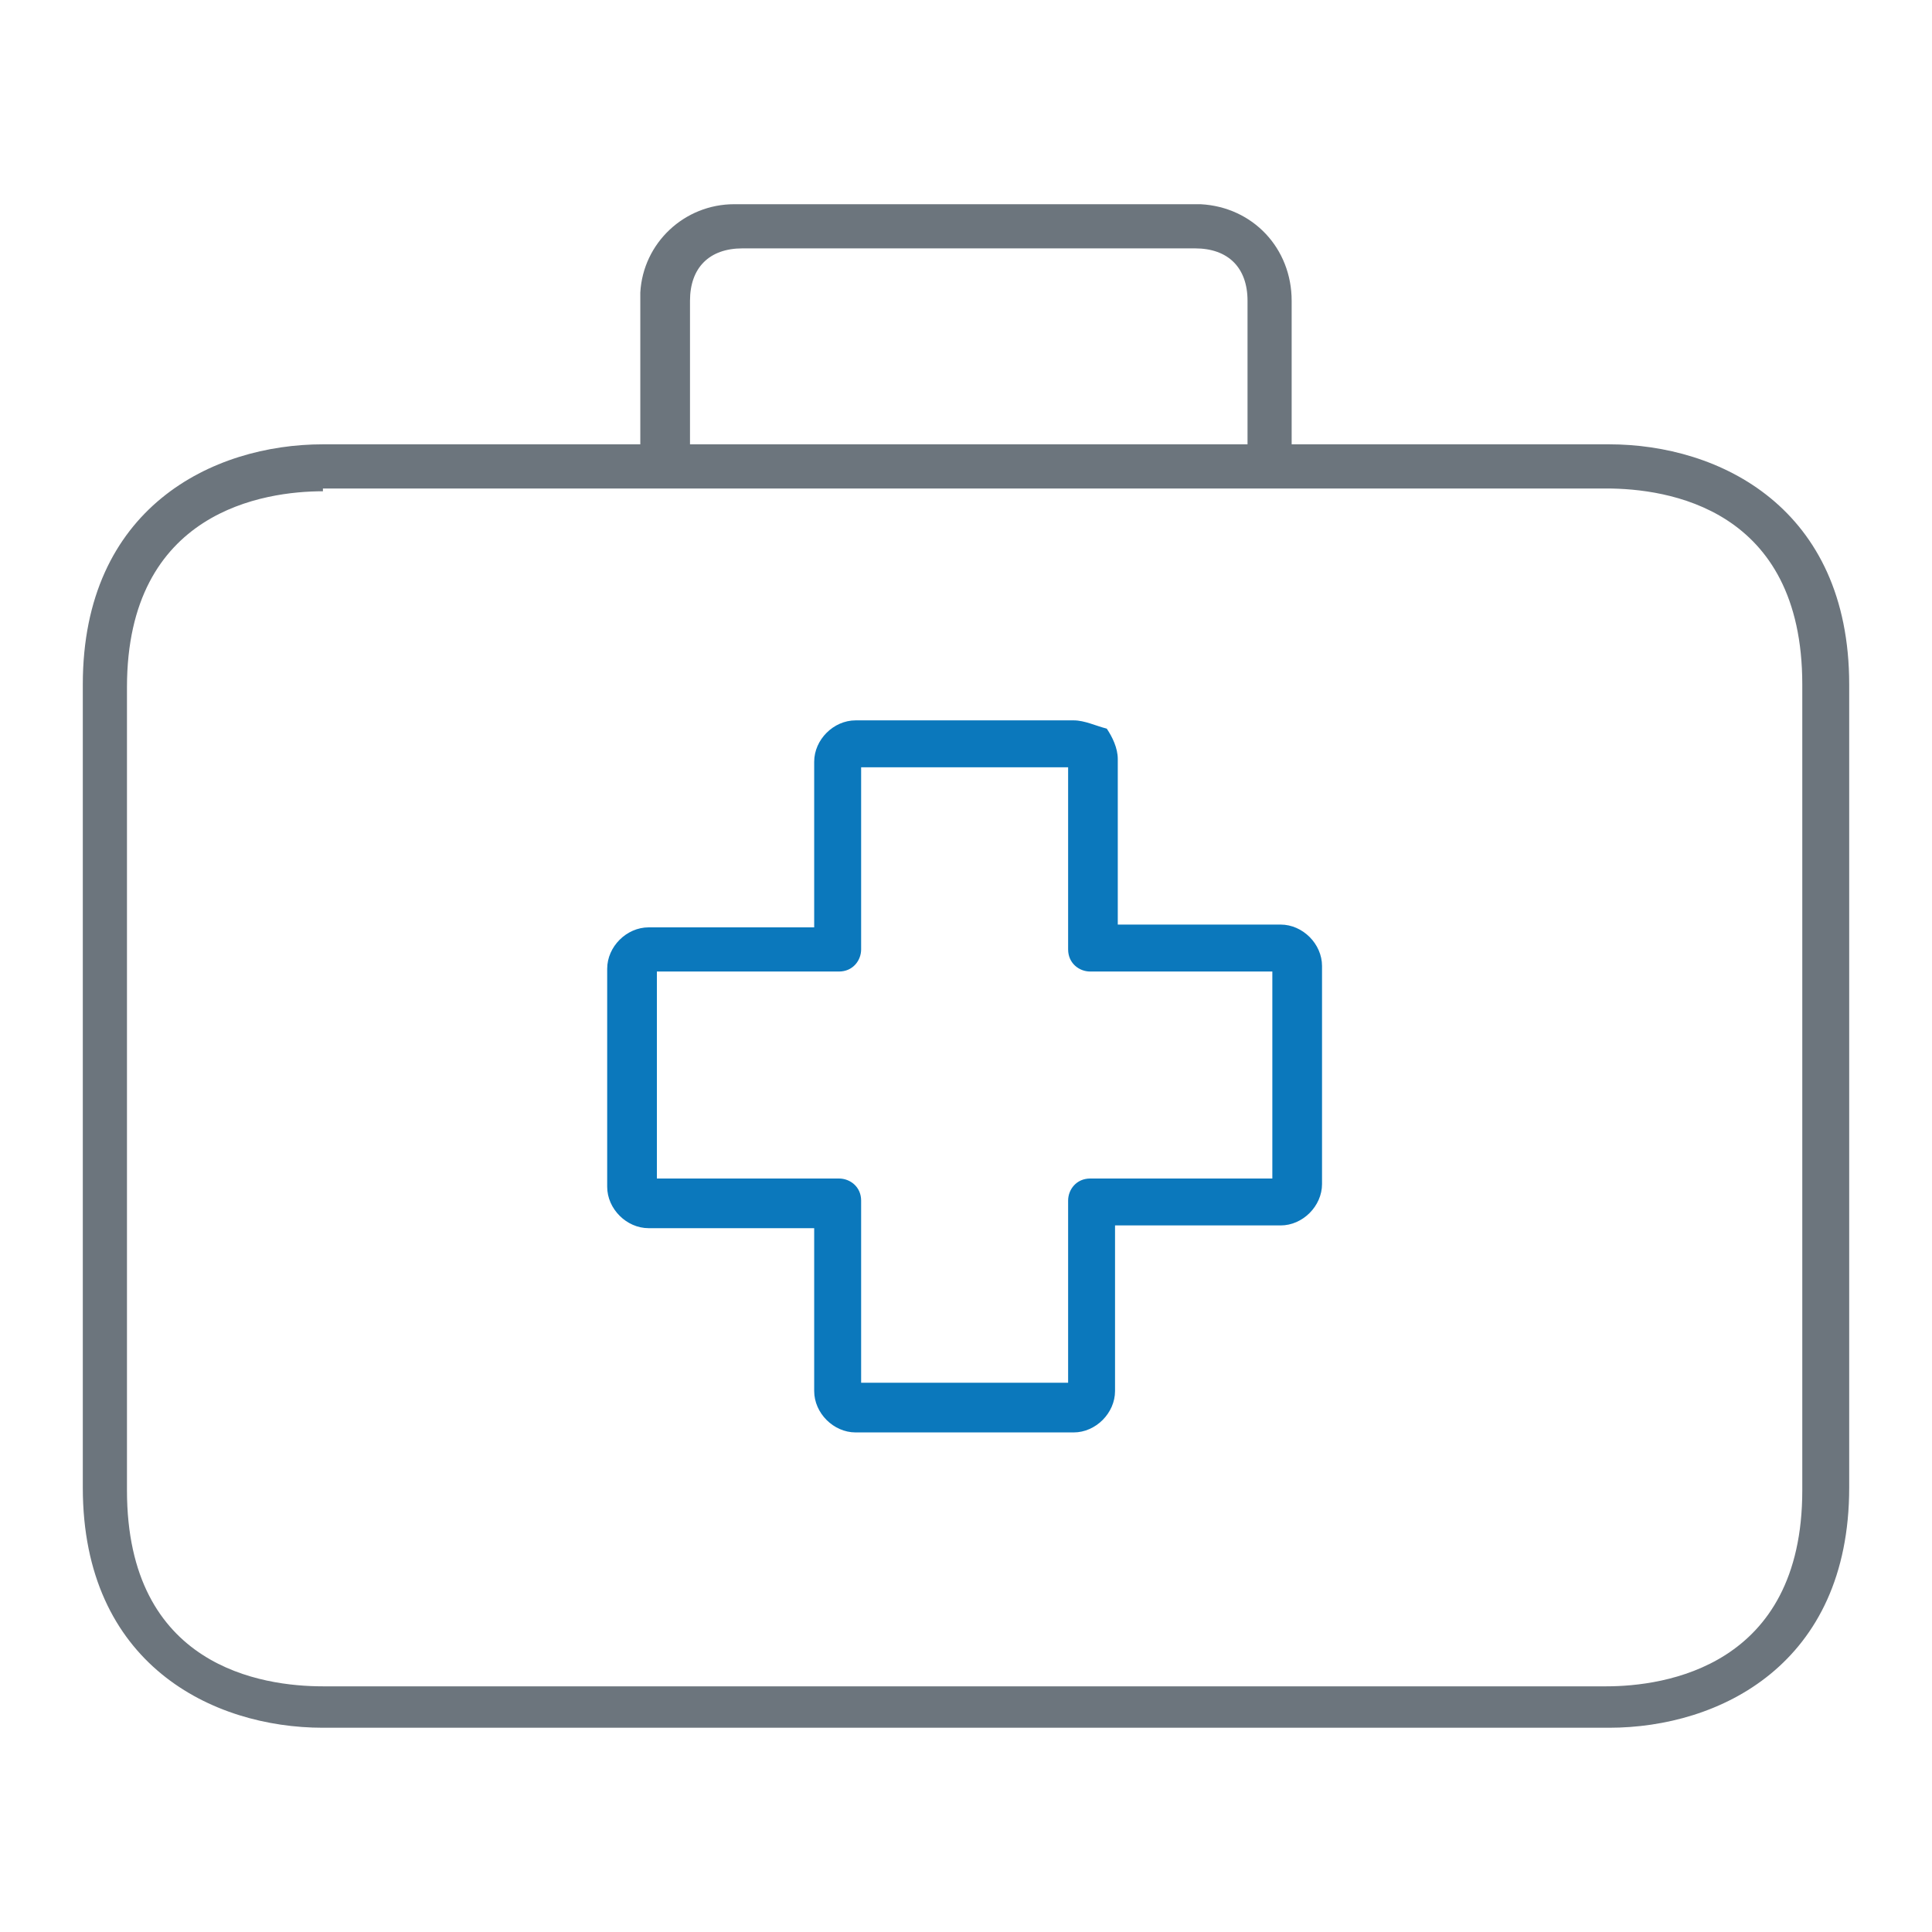
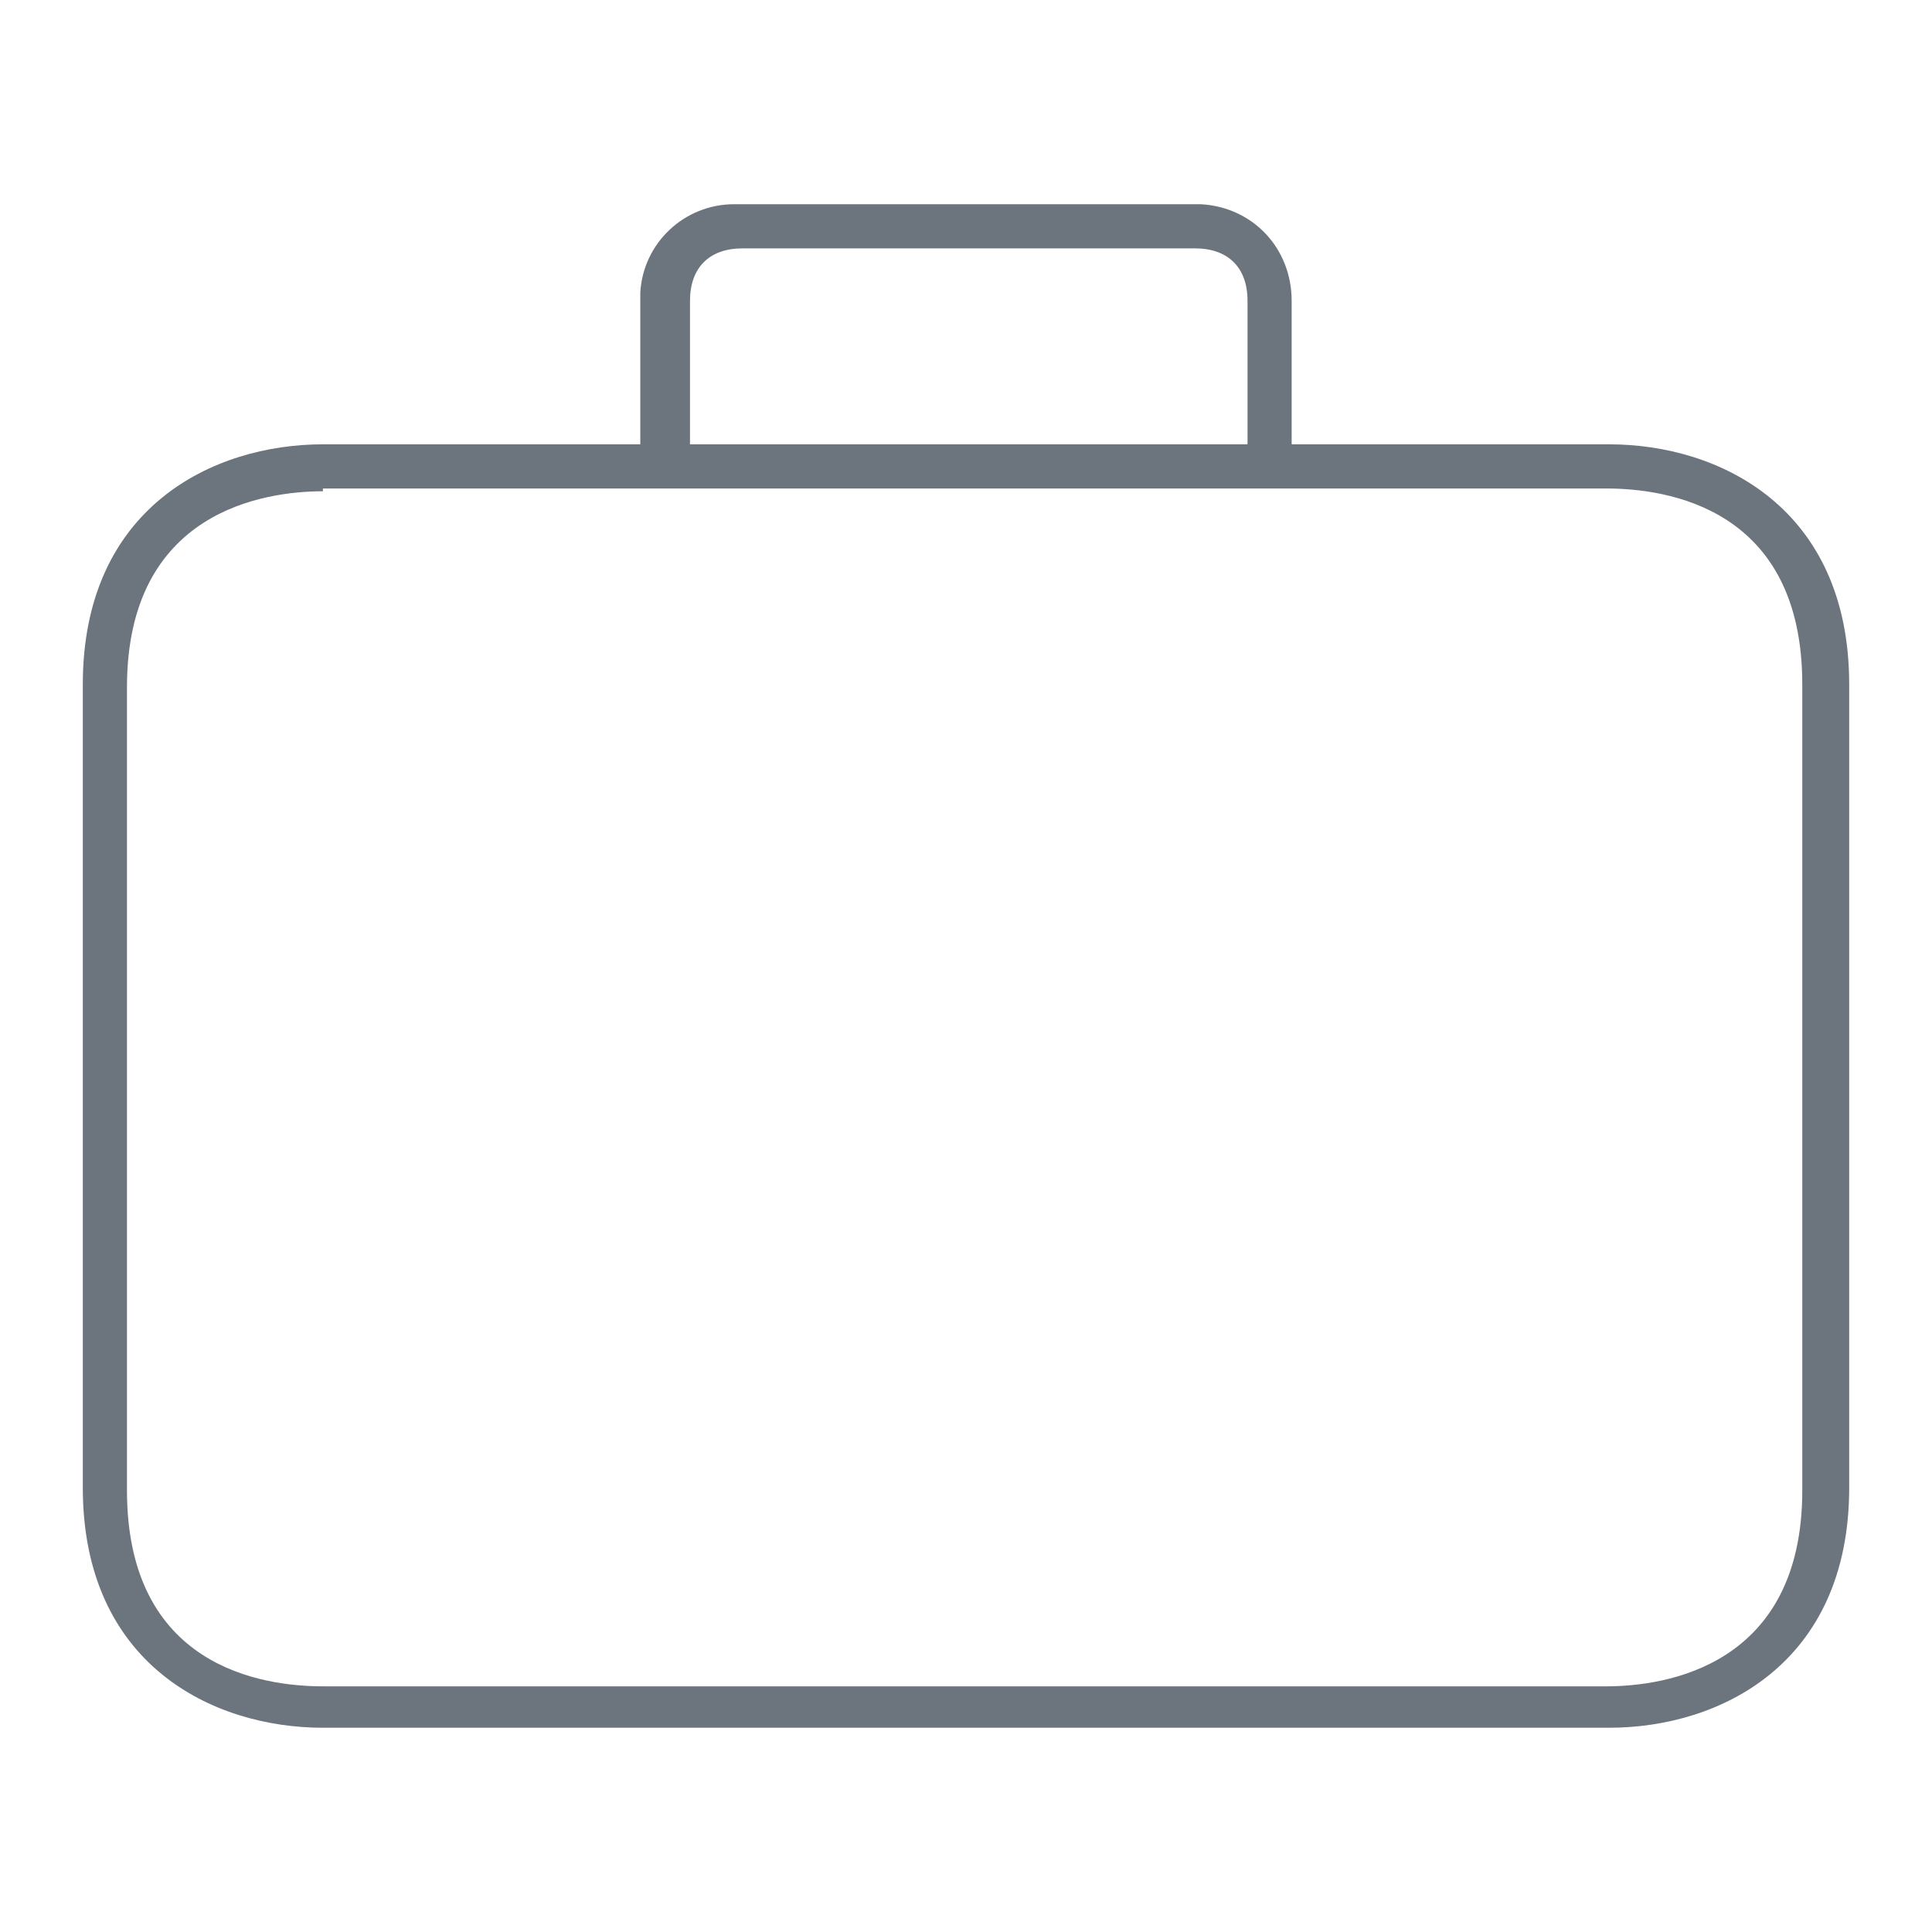
<svg xmlns="http://www.w3.org/2000/svg" width="50" height="50" viewBox="0 0 50 50" fill="none">
-   <path d="M27.786 18.643H22.143C21.571 18.643 21.071 19.143 21.071 19.714V24H16.786C16.214 24 15.714 24.5 15.714 25.071V30.714C15.714 31.285 16.214 31.785 16.786 31.785H21.071V36C21.071 36.571 21.571 37.071 22.143 37.071H27.786C28.357 37.071 28.857 36.571 28.857 36V31.714H33.143C33.714 31.714 34.214 31.214 34.214 30.643V25C34.214 24.428 33.714 23.928 33.143 23.928H28.928V19.643C28.928 19.357 28.786 19.071 28.643 18.857C28.357 18.785 28.071 18.643 27.786 18.643ZM17 30.5V25.143H21.714C22.071 25.143 22.286 24.857 22.286 24.571V19.857H27.643V24.571C27.643 24.928 27.928 25.143 28.214 25.143H32.928V30.5H28.214C27.857 30.5 27.643 30.785 27.643 31.071V35.785H22.286V31.071C22.286 30.714 22 30.5 21.714 30.5H17Z" fill="#0B78BC" />
  <path d="M8.357 44.714C5.5 44.714 2.143 43.071 2.143 38.499V17.714C2.143 13.142 5.5 11.499 8.357 11.499H16.571V7.785C16.571 7.714 16.571 7.642 16.571 7.571C16.643 6.285 17.714 5.285 19 5.285C19.071 5.285 19.071 5.285 19.143 5.285H31.071C32.428 5.357 33.428 6.428 33.428 7.785V11.499H41.643C44.5 11.499 47.857 13.142 47.857 17.714V38.499C47.857 43.071 44.5 44.714 41.643 44.714H8.357ZM8.357 12.714C6.857 12.714 3.286 13.214 3.286 17.785V38.571C3.286 43.142 6.786 43.642 8.357 43.642H41.571C43.071 43.642 46.643 43.142 46.643 38.571V17.714C46.643 13.142 43.143 12.642 41.571 12.642H8.357V12.714ZM19.214 6.428C18.357 6.428 17.857 6.928 17.857 7.785V11.499H32.286V7.785C32.286 6.928 31.786 6.428 30.928 6.428H19.214Z" fill="#6C757D" />
</svg>